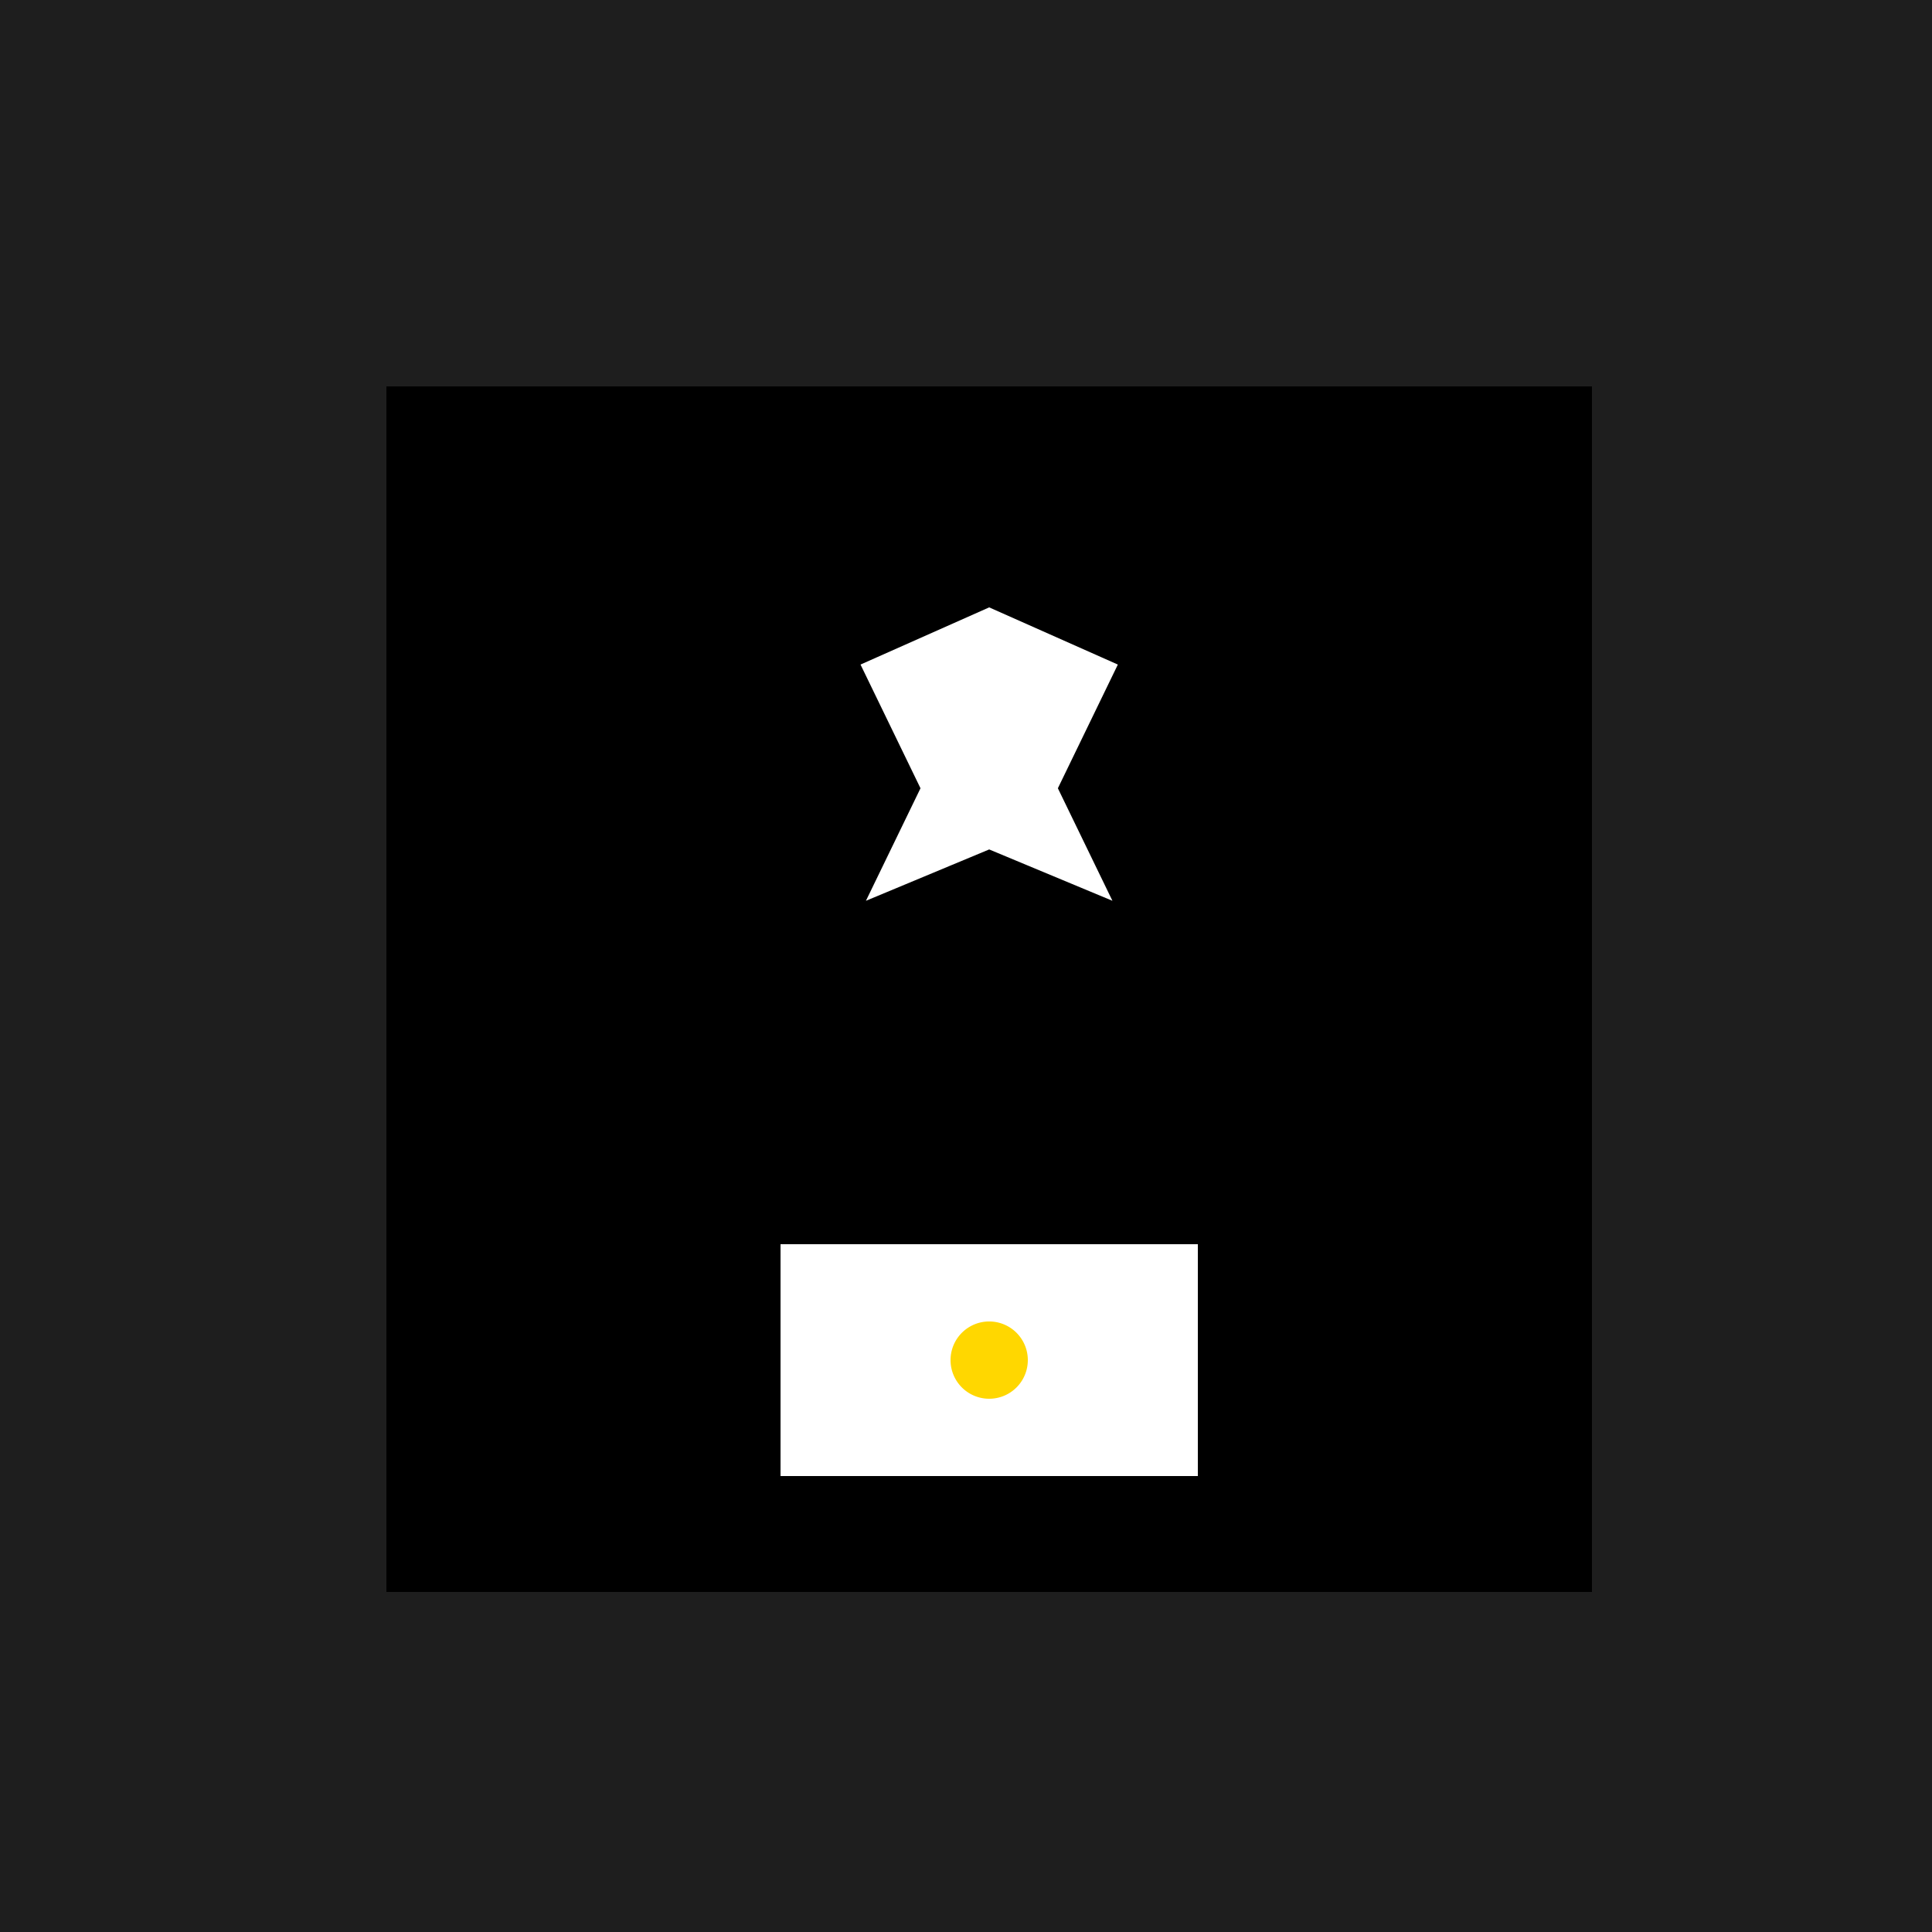
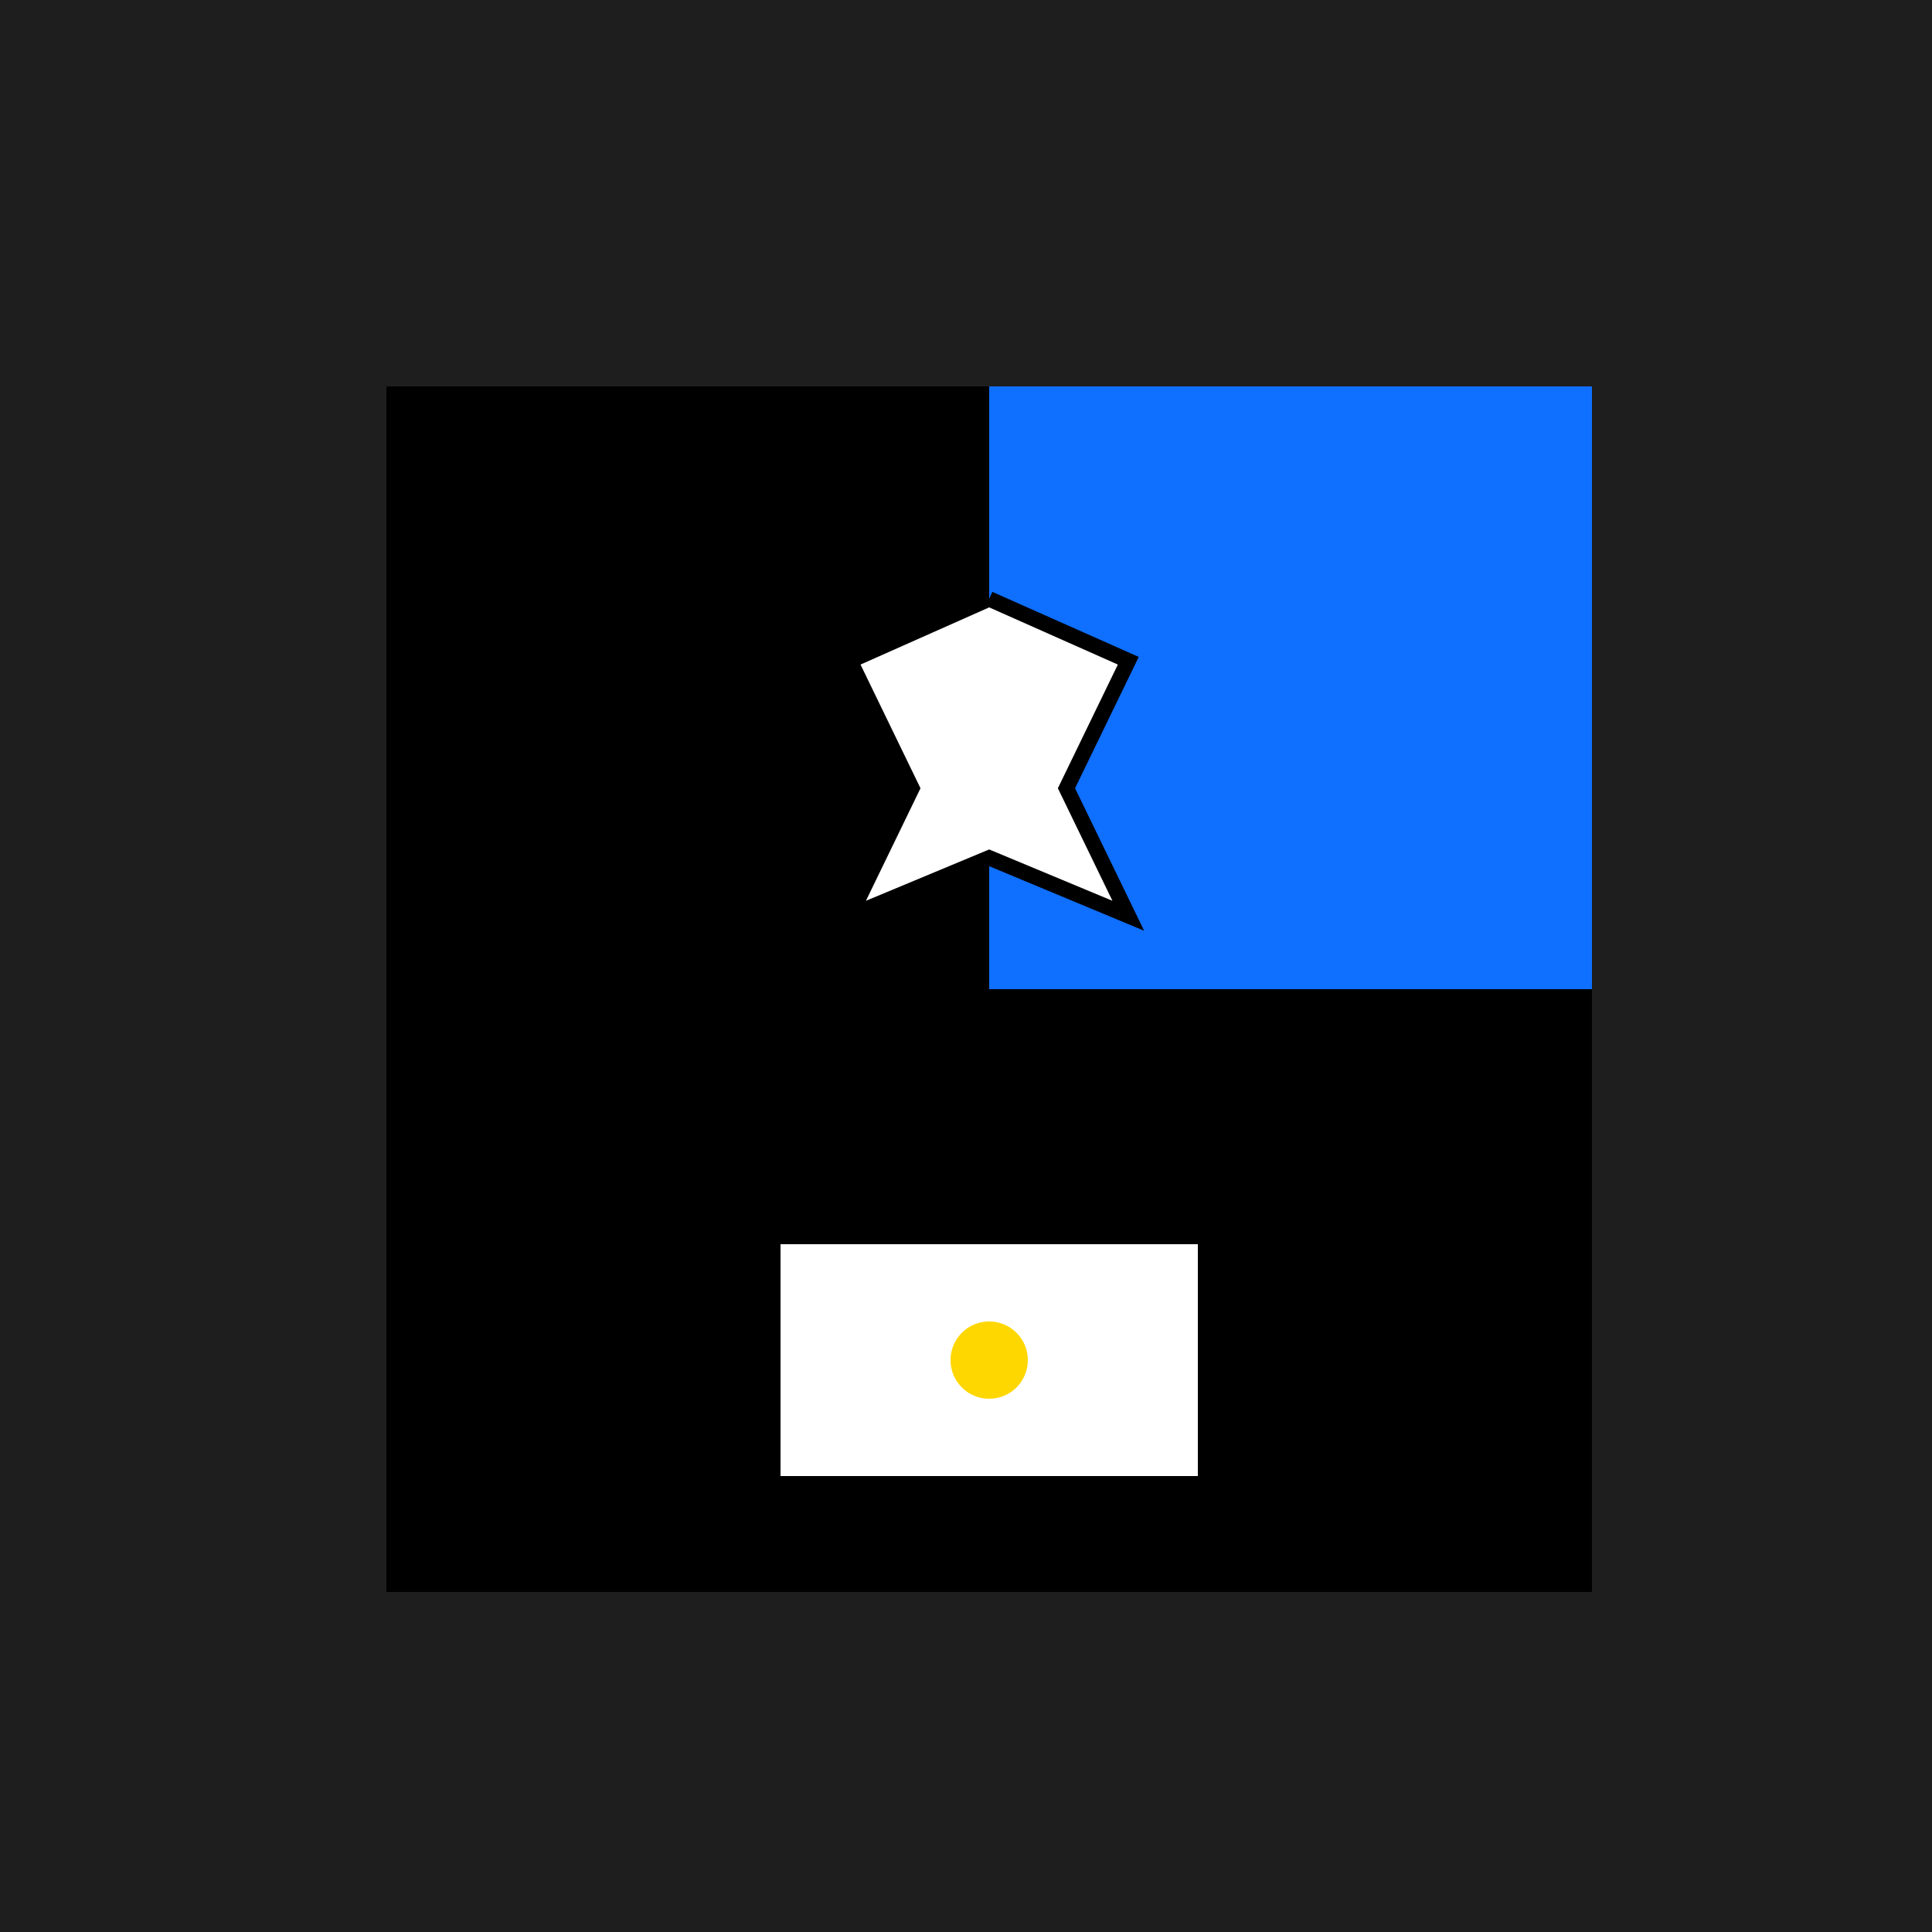
<svg xmlns="http://www.w3.org/2000/svg" width="500" height="500">
  <defs />
  <g>
    <rect fill="#1E1E1E" stroke="none" x="0" y="0" width="512" height="512" />
    <rect fill="#0F6FFF" stroke="none" x="100" y="100" width="312" height="312" />
    <rect fill="#000000" stroke="none" x="100" y="100" width="156" height="156" />
-     <rect fill="#000000" stroke="none" x="256" y="100" width="156" height="156" />
    <rect fill="#000000" stroke="none" x="100" y="256" width="156" height="156" />
    <rect fill="#000000" stroke="none" x="256" y="256" width="156" height="156" />
    <path fill="#FFFFFF" stroke="#000000" paint-order="fill stroke markers" d=" M 256 155 L 292 171 L 276 204 L 292 237 L 256 222 L 220 237 L 236 204 L 220 171 L 256 155" stroke-miterlimit="10" stroke-width="4" stroke-dasharray="" />
    <rect fill="#000000" stroke="none" x="200" y="400" width="112" height="4" />
    <rect fill="#FFFFFF" stroke="none" x="200" y="320" width="112" height="64" />
    <rect fill="none" stroke="#000000" x="200" y="320" width="112" height="64" stroke-miterlimit="10" stroke-width="4" stroke-dasharray="" />
    <path fill="#FFD700" stroke="none" paint-order="stroke fill markers" d=" M 266 352 A 10 10 0 1 1 266 351.99" />
  </g>
</svg>